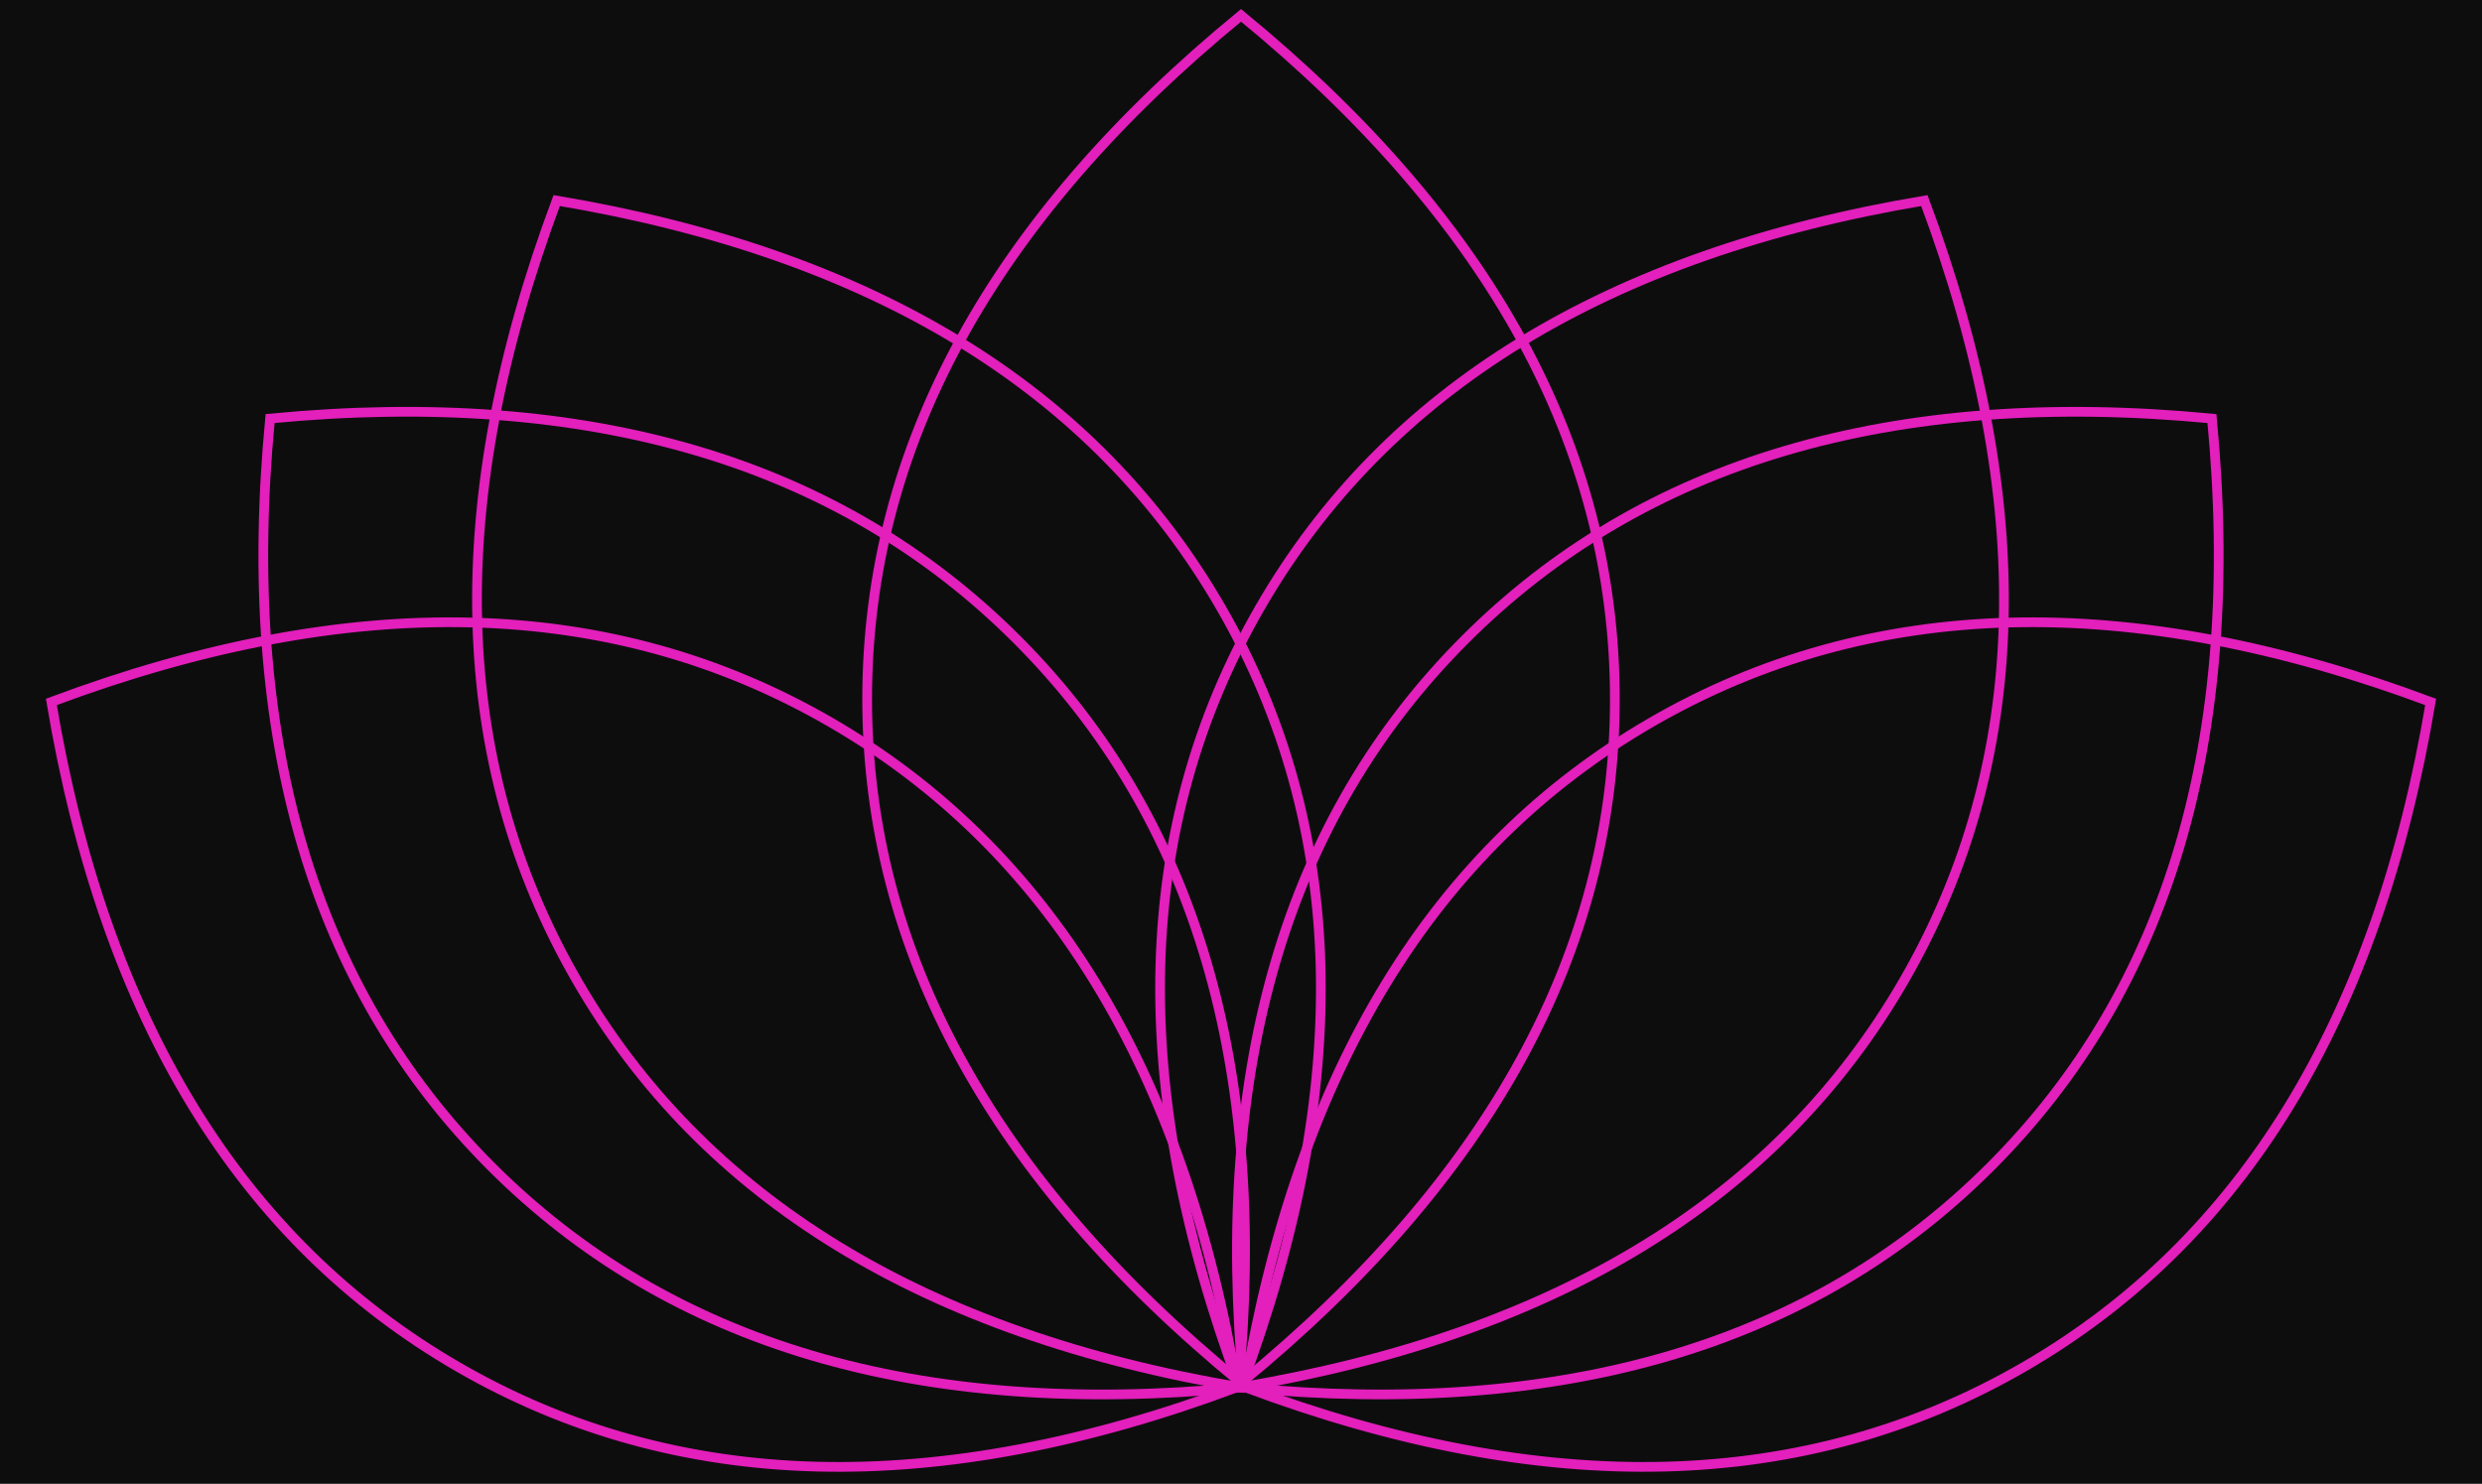
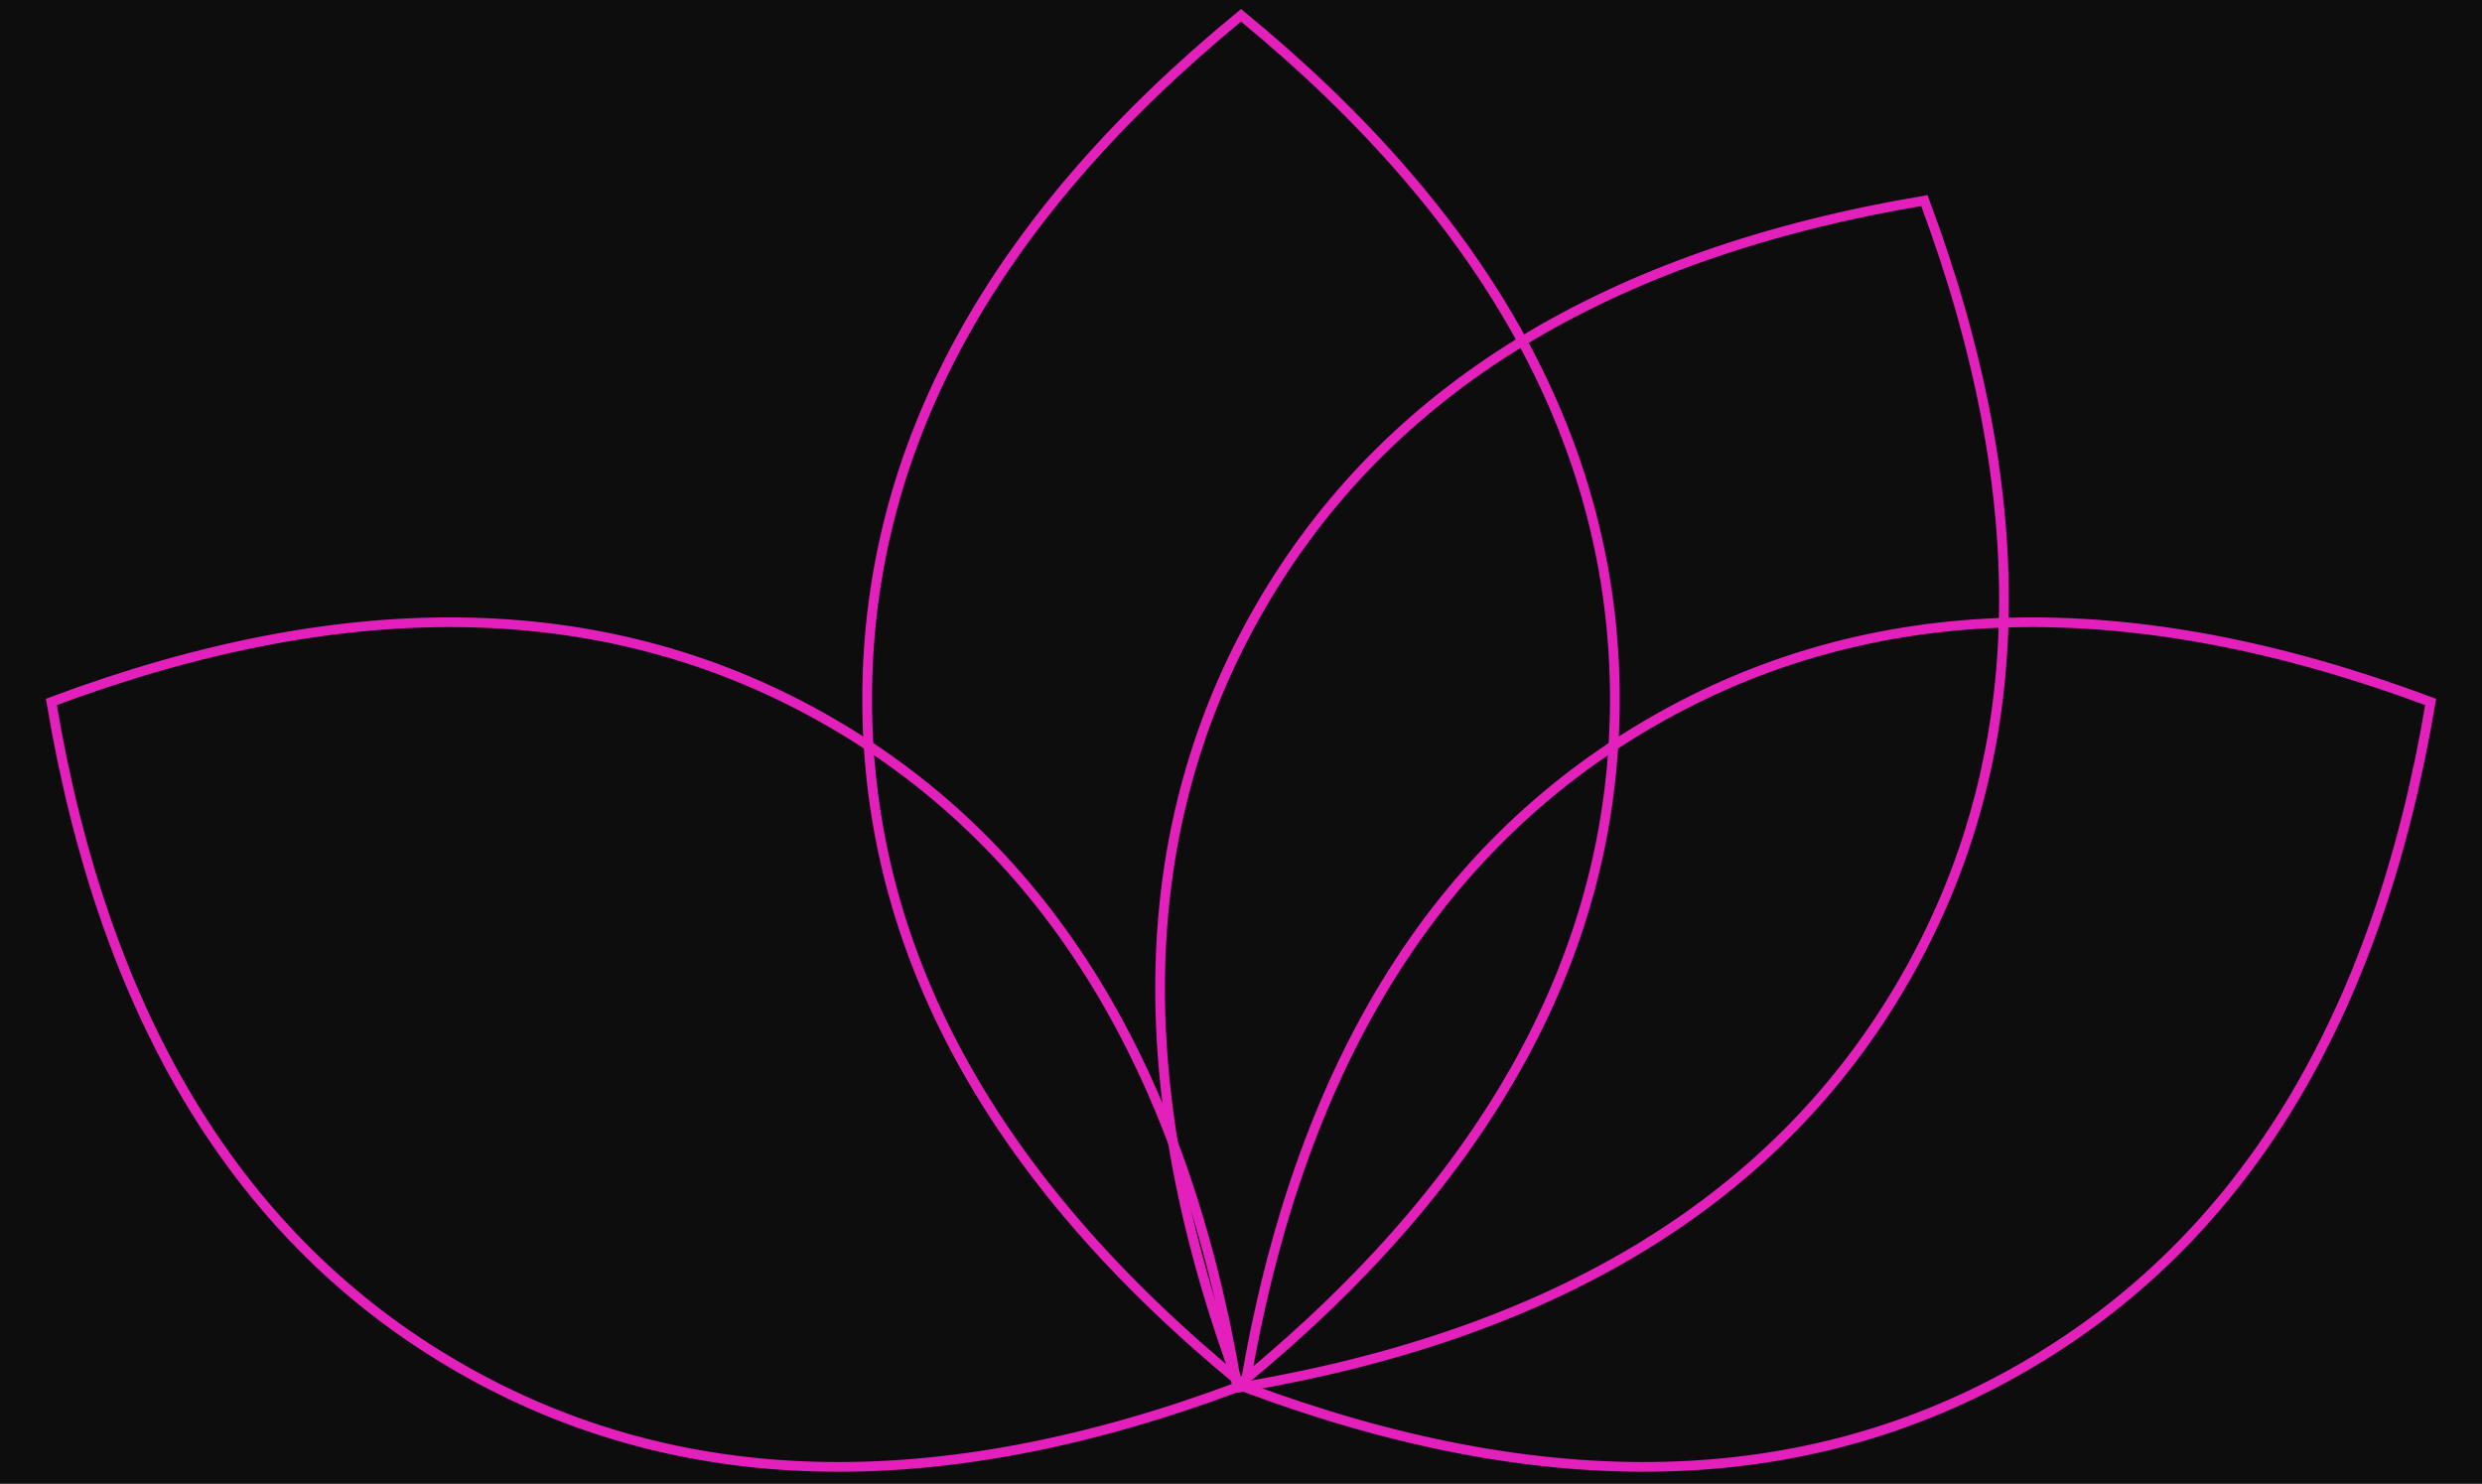
<svg xmlns="http://www.w3.org/2000/svg" xmlns:xlink="http://www.w3.org/1999/xlink" width="383px" height="229px" viewBox="0 0 383 229" version="1.1">
  <title>symbol</title>
  <defs>
    <rect id="path-1" x="0" y="0" width="383" height="229" />
  </defs>
  <g id="Page-1" stroke="none" stroke-width="1" fill="none" fill-rule="evenodd">
    <g id="Essential" transform="translate(-528, -239)">
      <g id="symbol" transform="translate(528, 239)">
        <mask id="mask-2" fill="white">
          <use xlink:href="#path-1" />
        </mask>
        <use id="Rectangle" fill="#0E0D0E" xlink:href="#path-1" />
        <g id="logo" mask="url(#mask-2)" stroke="#E31FBC" stroke-width="1.5">
          <g transform="translate(-22.047, 1.047)">
-             <path d="M138.486,32.63 C176.731,64.177 195.885,99.391 195.865,138.304 C195.844,177.22 176.651,212.456 138.367,244.039 C100.122,212.492 80.968,177.279 80.988,138.366 C81.009,99.449 100.202,64.214 138.486,32.63 Z" id="Oval-Copy-2" transform="translate(138.427, 138.335) rotate(-45) translate(-138.427, -138.335) " />
            <path d="M121.516,54.49 C159.773,86.032 178.935,121.237 178.917,160.14 C178.9,199.046 159.704,234.271 121.412,265.843 C83.154,234.302 63.993,199.097 64.01,160.194 C64.028,121.288 83.224,86.063 121.516,54.49 Z" id="Oval-Copy-6" transform="translate(121.464, 160.167) rotate(-60) translate(-121.464, -160.167) " />
-             <path d="M288.615,32.631 C326.894,64.218 346.085,99.452 346.106,138.366 C346.126,177.281 326.97,212.497 288.72,244.039 C250.441,212.452 231.25,177.218 231.229,138.304 C231.209,99.388 250.365,64.173 288.615,32.631 Z" id="Oval-Copy-3" transform="translate(288.668, 138.335) rotate(-135) translate(-288.668, -138.335) " />
            <path d="M305.586,54.491 C343.872,86.067 363.066,121.29 363.084,160.194 C363.101,199.099 343.938,234.306 305.675,265.843 C267.388,234.267 248.194,199.044 248.177,160.14 C248.159,121.235 267.323,86.027 305.586,54.491 Z" id="Oval-Copy-5" transform="translate(305.63, 160.167) rotate(-120) translate(-305.63, -160.167) " />
            <path d="M266.127,15.765 C304.394,47.358 323.578,82.6 323.595,121.524 C323.613,160.447 304.461,195.672 266.217,227.229 C227.95,195.636 208.767,160.394 208.749,121.47 C208.732,82.547 227.883,47.322 266.127,15.765 Z" id="Oval-Copy" transform="translate(266.172, 121.497) rotate(-150) translate(-266.172, -121.497) " />
-             <path d="M160.82,15.77 C199.053,47.327 218.202,82.549 218.184,121.47 C218.167,160.397 198.981,195.64 160.703,227.224 C122.47,195.667 103.321,160.445 103.338,121.524 C103.356,82.597 122.542,47.354 160.82,15.77 Z" id="Oval-Copy-4" transform="translate(160.761, 121.497) rotate(-210) translate(-160.761, -121.497) " />
            <path d="M213.554,1.32 C251.98,32.834 271.236,67.998 271.236,106.845 C271.236,145.698 251.976,180.866 213.547,212.376 C175.116,180.861 155.858,145.696 155.858,106.845 C155.858,67.993 175.118,32.825 213.554,1.32 Z" id="Oval" />
          </g>
        </g>
      </g>
    </g>
  </g>
</svg>